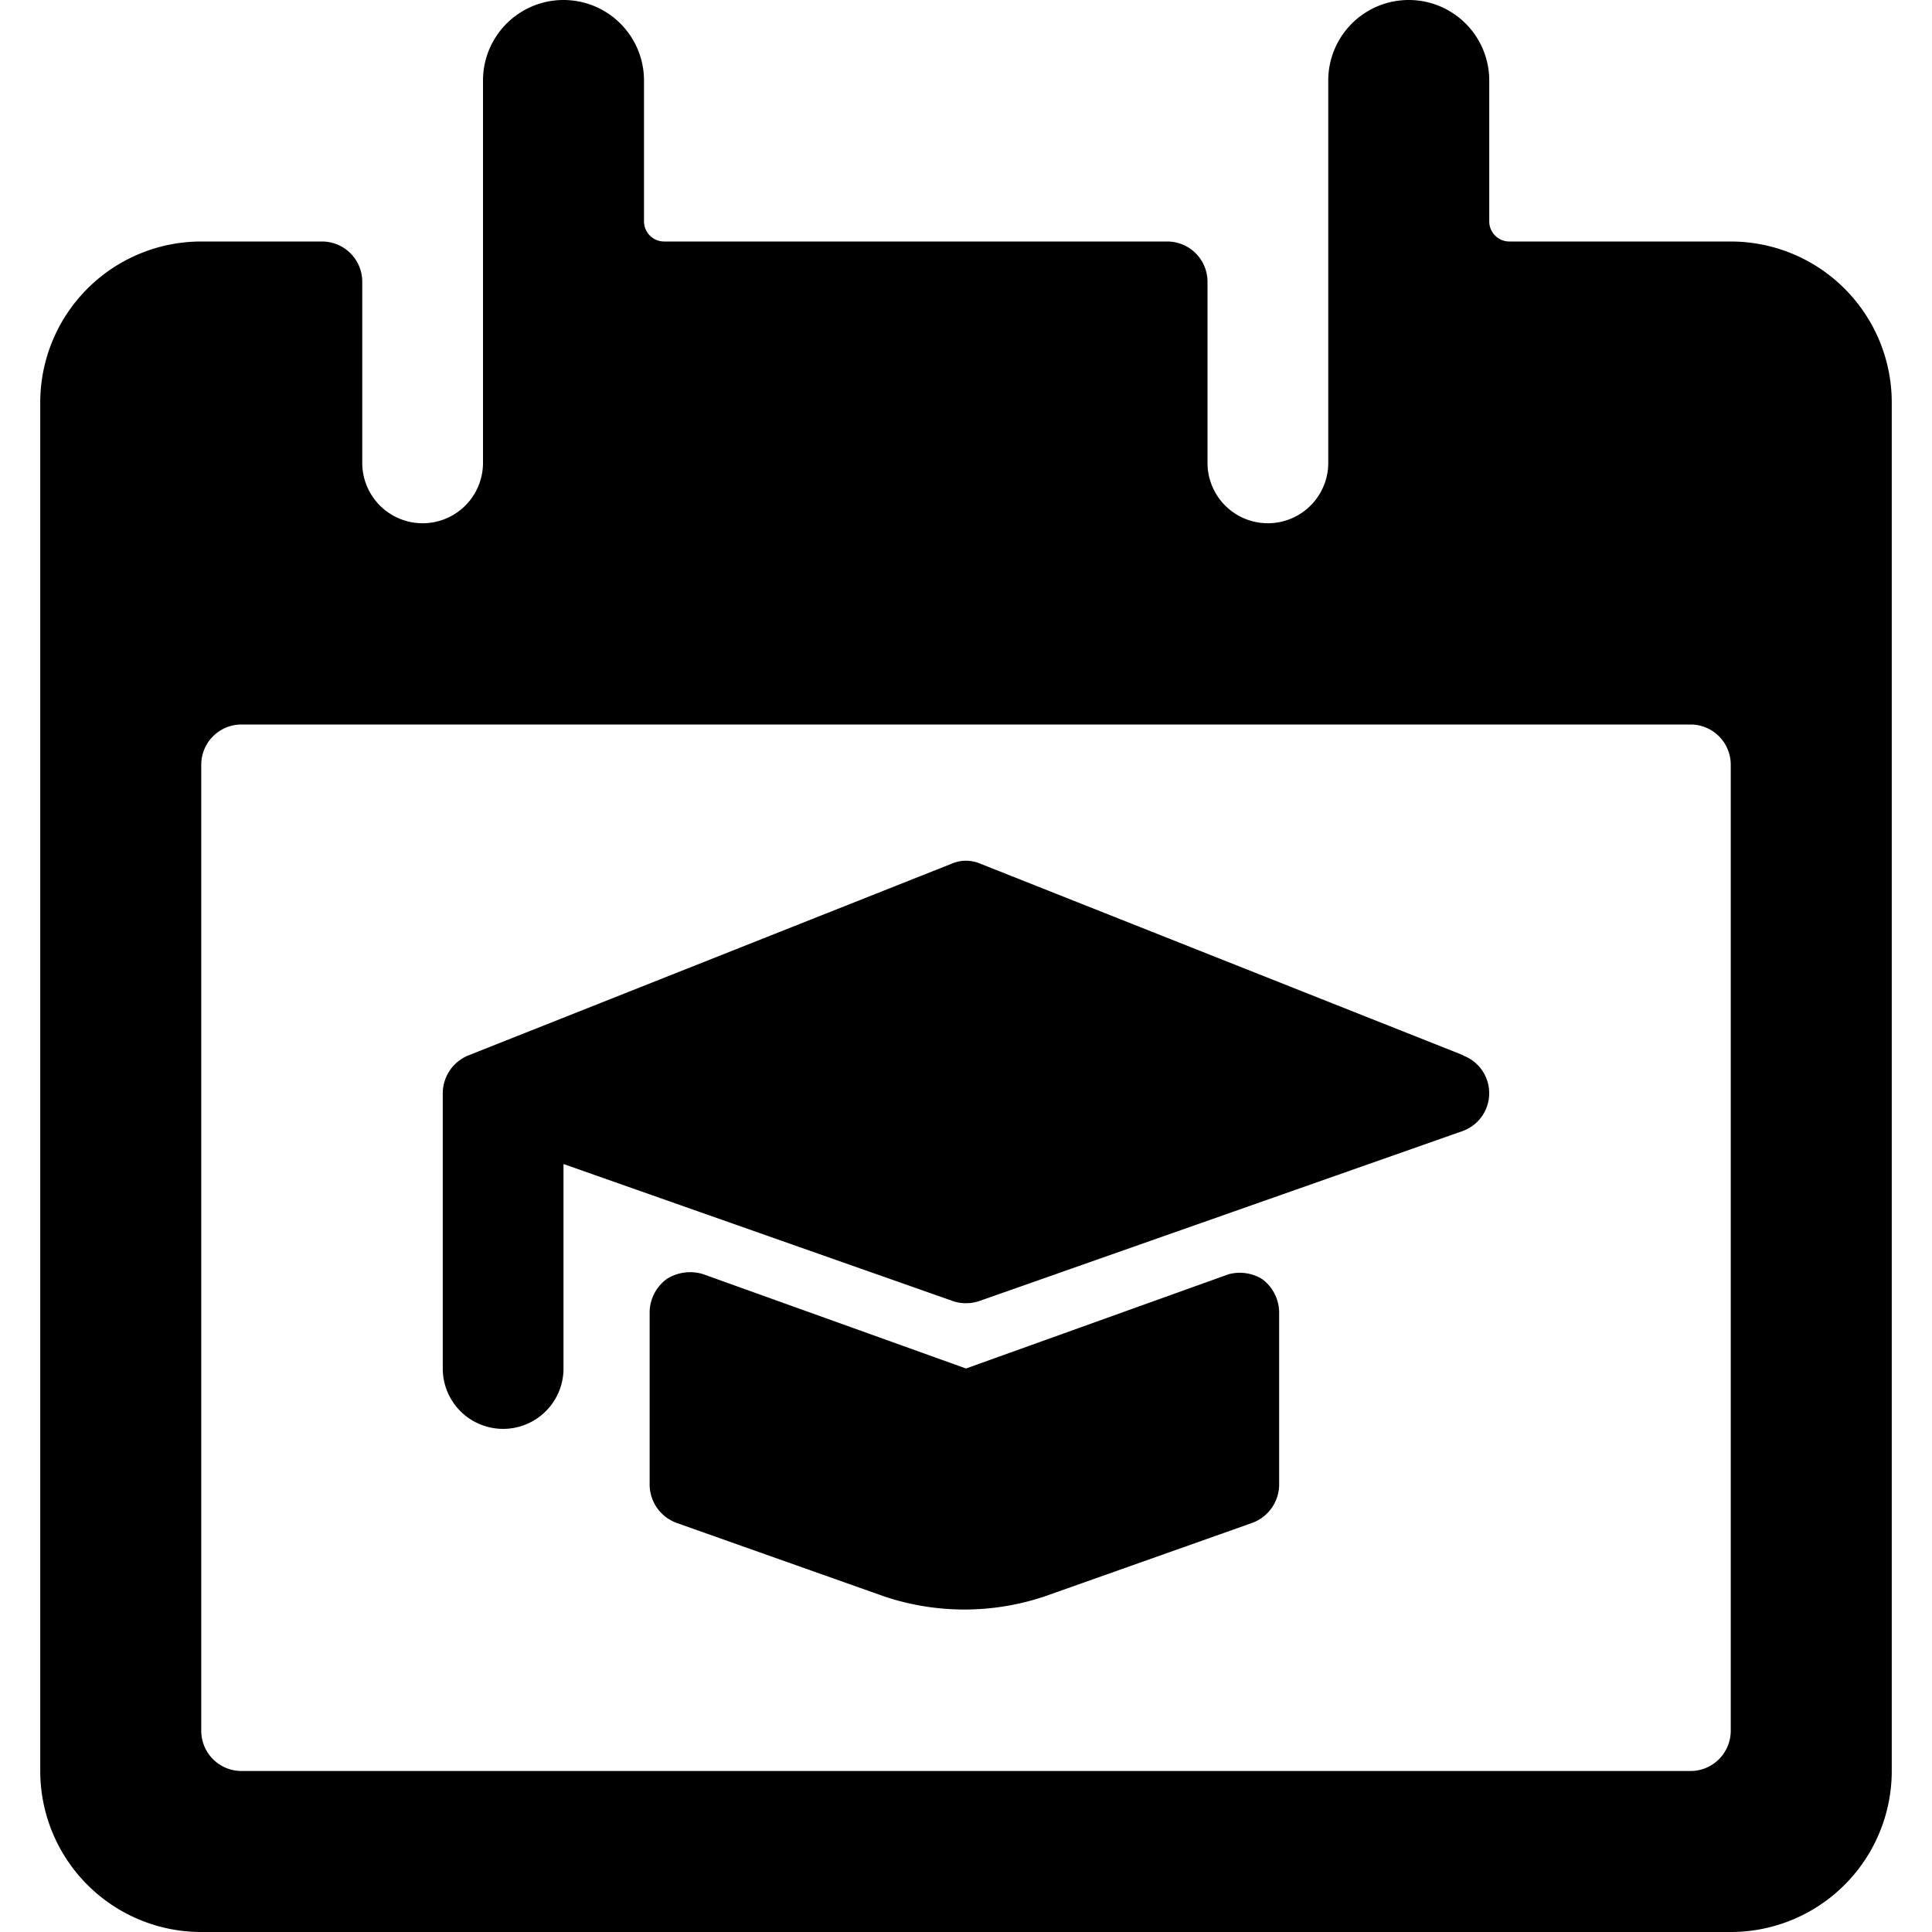
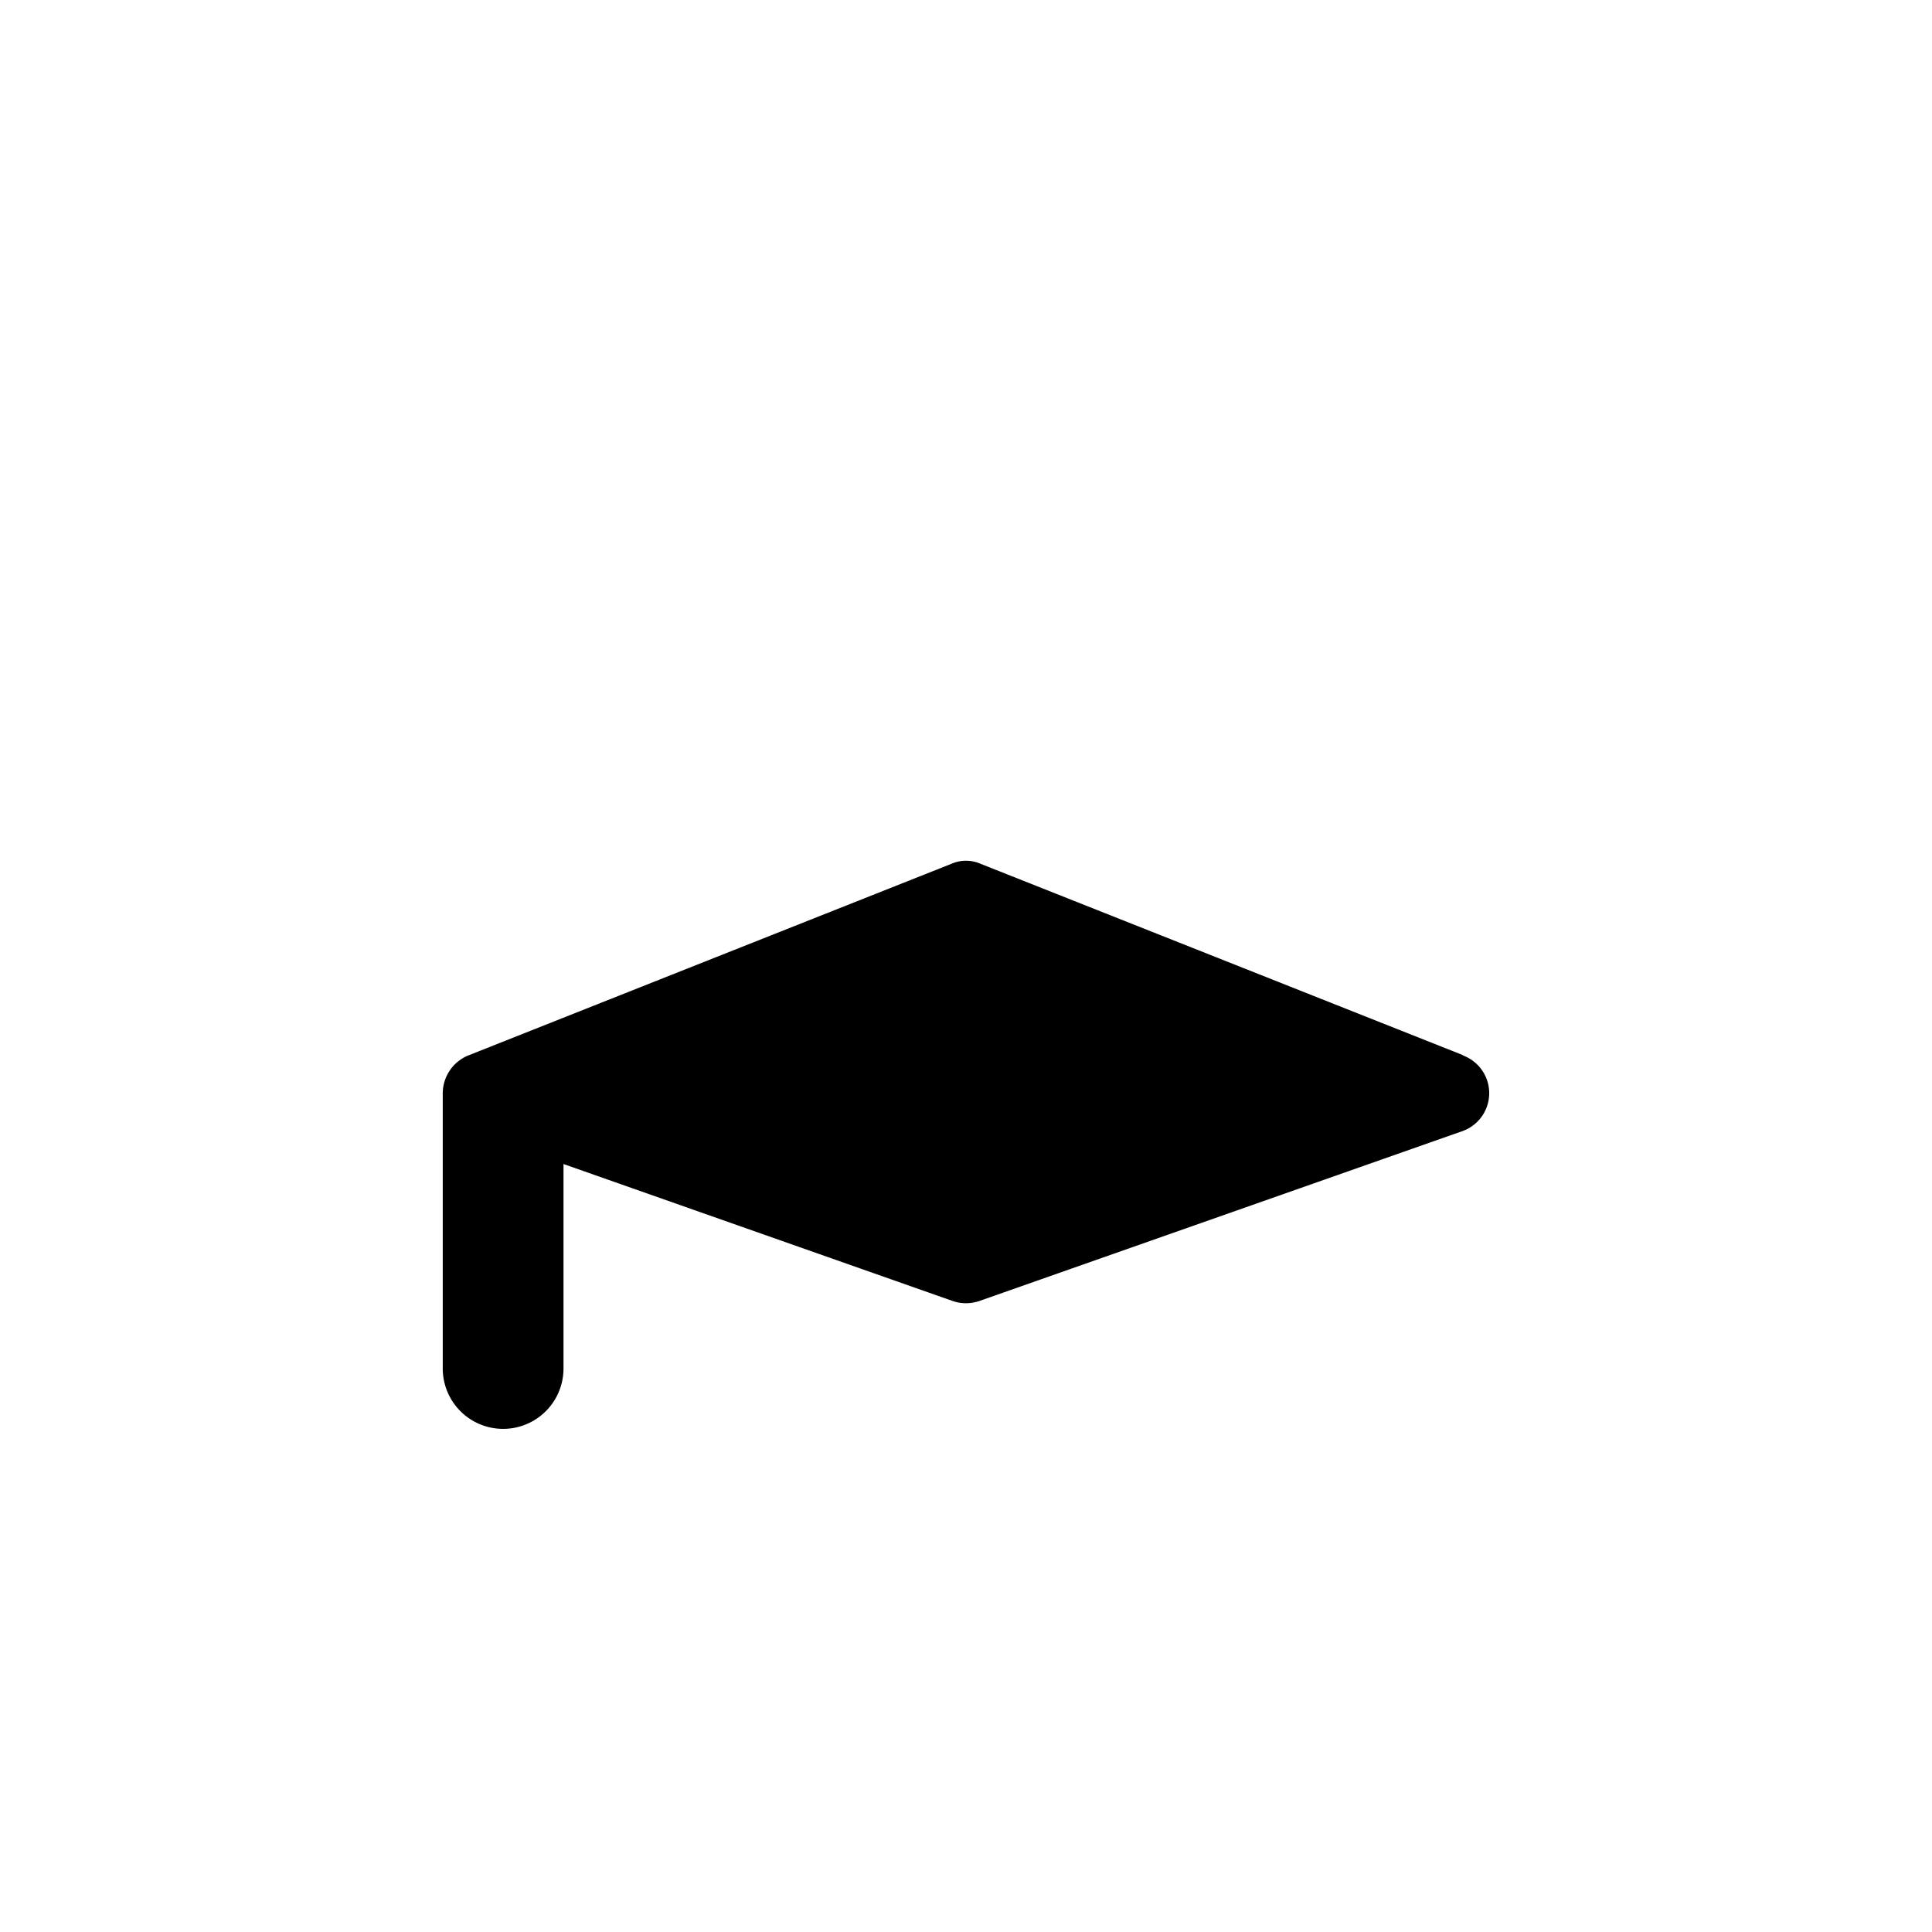
<svg xmlns="http://www.w3.org/2000/svg" viewBox="0 0 24 24">
  <g>
-     <path d="M21.5 3h-2.75a0.25 0.25 0 0 1 -0.25 -0.25V1a1 1 0 0 0 -2 0v4.75a0.75 0.75 0 0 1 -1.5 0V3.5a0.5 0.5 0 0 0 -0.5 -0.5H8.25A0.25 0.25 0 0 1 8 2.75V1a1 1 0 0 0 -2 0v4.75a0.75 0.75 0 0 1 -1.5 0V3.5A0.5 0.5 0 0 0 4 3H2.5a2 2 0 0 0 -2 2v17a2 2 0 0 0 2 2h19a2 2 0 0 0 2 -2V5a2 2 0 0 0 -2 -2Zm0 18.5a0.5 0.5 0 0 1 -0.5 0.5H3a0.5 0.5 0 0 1 -0.5 -0.5v-12A0.5 0.5 0 0 1 3 9h18a0.5 0.5 0 0 1 0.5 0.5Z" fill="#000000" stroke-width="1" />
    <path d="m18.18 13.11 -6 -2.38a0.45 0.45 0 0 0 -0.36 0l-6 2.38a0.51 0.51 0 0 0 -0.32 0.48V17A0.75 0.75 0 0 0 7 17v-2.54l4.83 1.7a0.51 0.51 0 0 0 0.34 0l6 -2.11a0.5 0.5 0 0 0 0 -0.94Z" fill="#000000" stroke-width="1" />
-     <path d="M15.26 15.83 12 17l-3.26 -1.17a0.54 0.54 0 0 0 -0.46 0.06 0.52 0.52 0 0 0 -0.21 0.41v2.15a0.51 0.51 0 0 0 0.34 0.47l2.57 0.91a3.13 3.13 0 0 0 2 0l2.57 -0.91a0.51 0.51 0 0 0 0.34 -0.47V16.3a0.52 0.52 0 0 0 -0.21 -0.41 0.53 0.53 0 0 0 -0.42 -0.06Z" fill="#000000" stroke-width="1" />
  </g>
</svg>